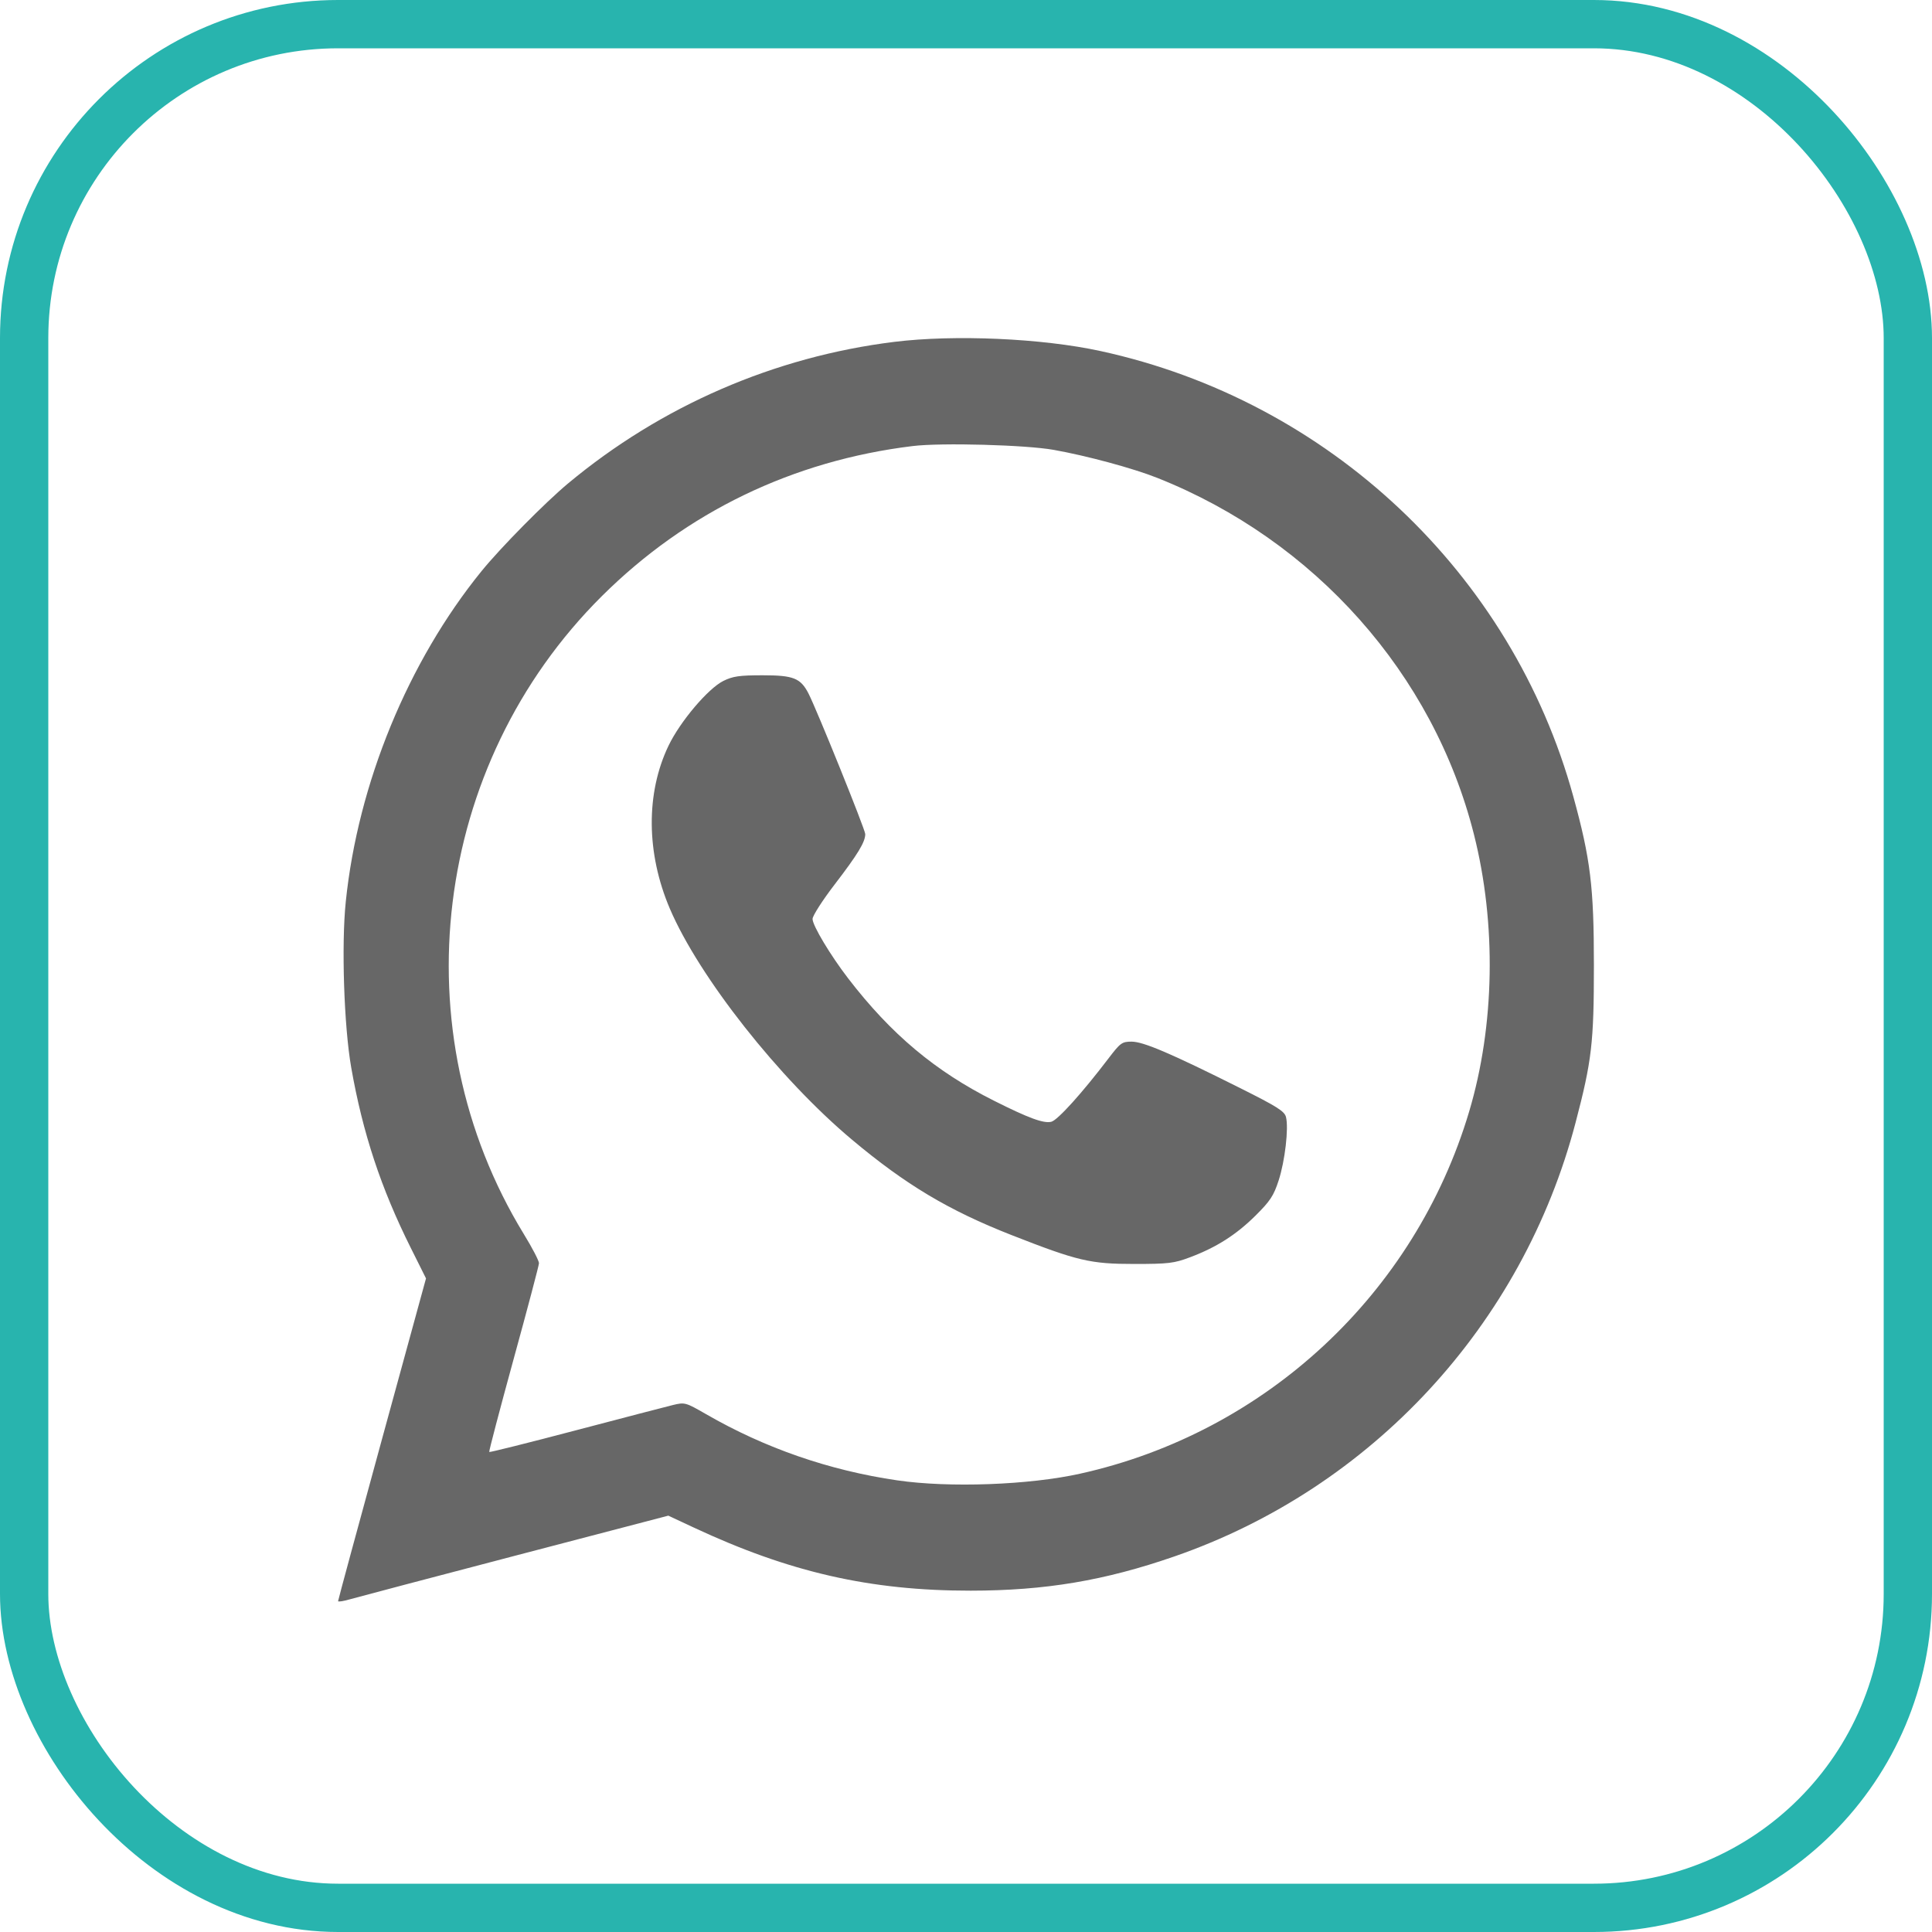
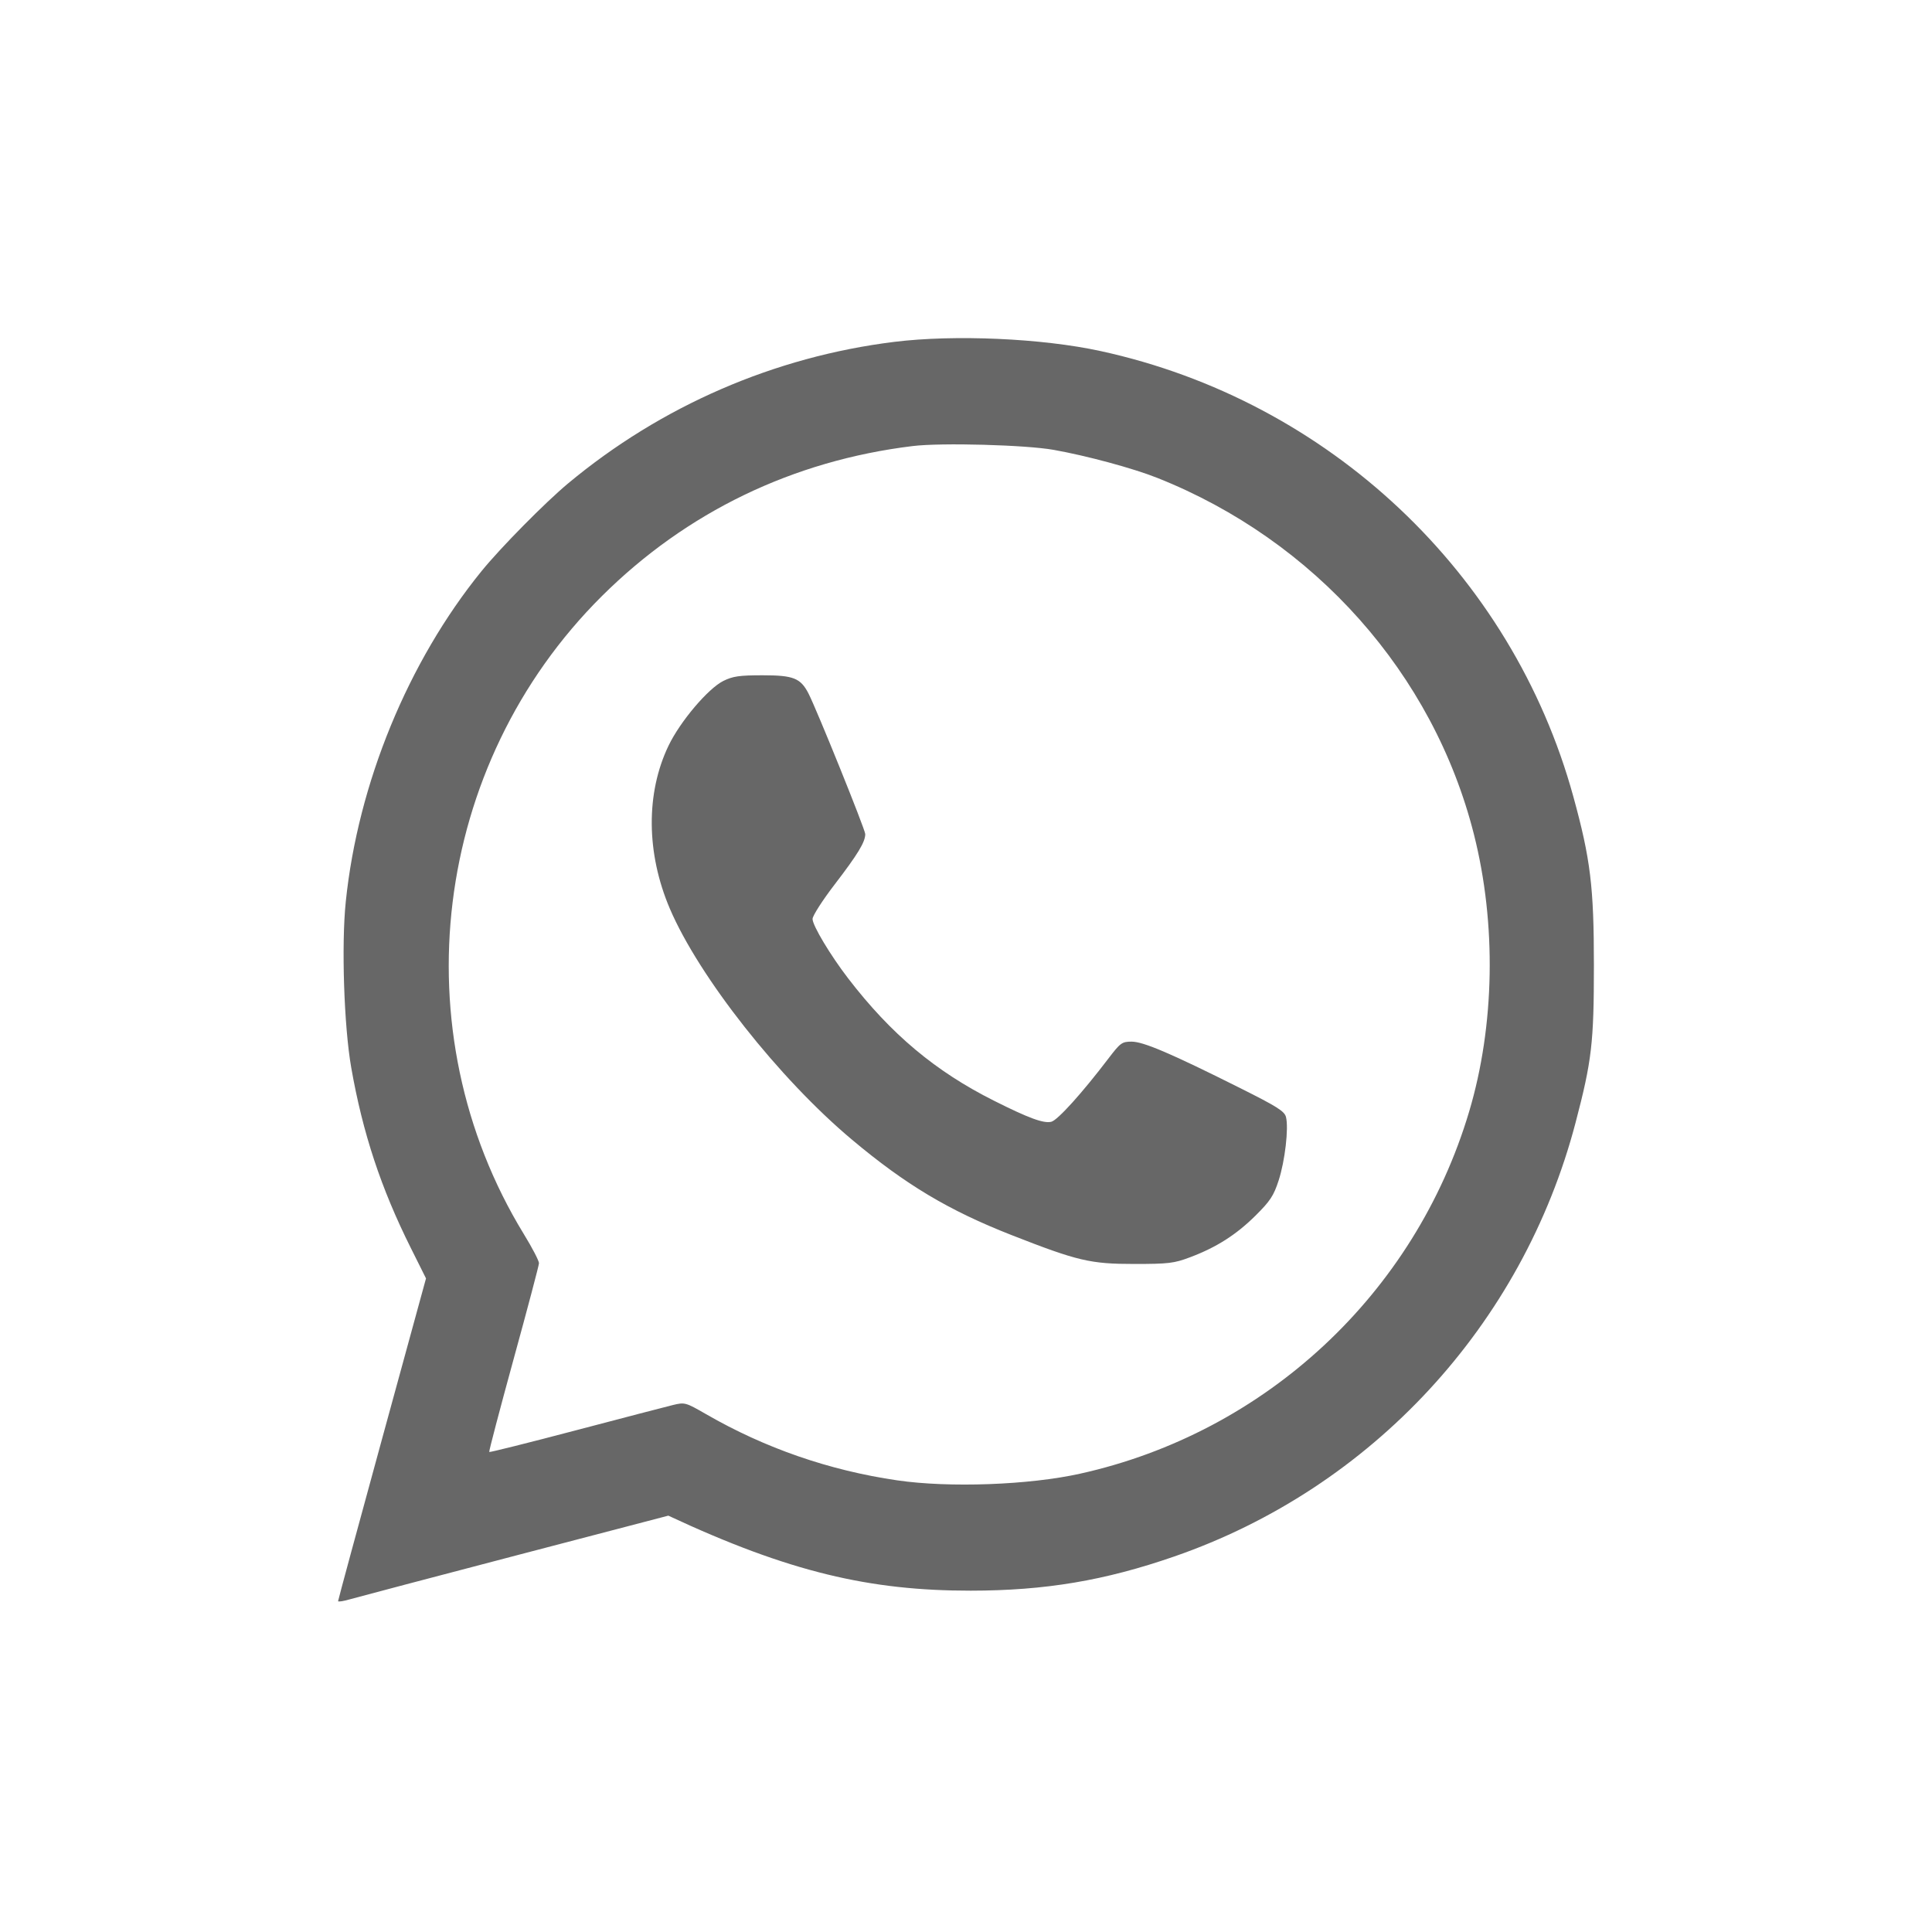
<svg xmlns="http://www.w3.org/2000/svg" width="40" height="40" viewBox="0 0 40 40" fill="none">
-   <path fill-rule="evenodd" clip-rule="evenodd" d="M18.515 7.078C16.034 7.385 13.689 8.403 11.76 10.01C11.283 10.408 10.366 11.337 9.97 11.824C8.448 13.698 7.411 16.222 7.159 18.667C7.066 19.56 7.122 21.251 7.272 22.105C7.51 23.459 7.887 24.6 8.505 25.837L8.82 26.468L7.91 29.791C7.409 31.619 7 33.13 7 33.149C7 33.169 7.117 33.15 7.259 33.108C7.402 33.067 8.94 32.661 10.678 32.206L13.837 31.38L14.361 31.625C16.346 32.553 18.016 32.934 20.097 32.933C21.64 32.932 22.87 32.725 24.313 32.225C28.4 30.809 31.523 27.431 32.621 23.241C32.957 21.96 33 21.589 33 19.984C33 18.36 32.93 17.786 32.573 16.488C31.302 11.867 27.513 8.297 22.785 7.268C21.572 7.004 19.763 6.924 18.515 7.078ZM21.816 9.314C22.501 9.436 23.46 9.695 23.96 9.894C27.223 11.19 29.677 13.952 30.516 17.274C30.985 19.129 30.948 21.235 30.416 23.018C29.292 26.786 26.205 29.659 22.362 30.511C21.305 30.746 19.651 30.806 18.576 30.649C17.171 30.444 15.839 29.983 14.619 29.279C14.195 29.035 14.178 29.03 13.934 29.089C13.797 29.122 12.889 29.359 11.916 29.615C10.944 29.871 10.139 30.072 10.129 30.062C10.119 30.052 10.346 29.188 10.633 28.142C10.921 27.095 11.157 26.201 11.159 26.154C11.161 26.107 11.02 25.835 10.845 25.55C8.274 21.346 8.947 15.837 12.459 12.344C14.21 10.602 16.415 9.537 18.897 9.235C19.487 9.163 21.233 9.21 21.816 9.314ZM14.976 14.098C14.66 14.255 14.083 14.936 13.842 15.437C13.369 16.421 13.378 17.663 13.868 18.812C14.472 20.226 16.133 22.334 17.642 23.598C18.751 24.528 19.639 25.059 20.943 25.571C22.311 26.107 22.573 26.169 23.481 26.169C24.195 26.169 24.308 26.155 24.64 26.03C25.187 25.824 25.594 25.564 25.994 25.168C26.297 24.867 26.37 24.757 26.473 24.44C26.604 24.037 26.683 23.357 26.625 23.127C26.595 23.007 26.441 22.91 25.665 22.522C24.245 21.811 23.672 21.566 23.429 21.566C23.23 21.566 23.196 21.591 22.955 21.907C22.404 22.631 21.898 23.192 21.766 23.225C21.608 23.264 21.299 23.151 20.577 22.788C19.365 22.18 18.448 21.411 17.563 20.26C17.195 19.782 16.823 19.162 16.823 19.026C16.823 18.961 17.028 18.641 17.279 18.314C17.762 17.684 17.914 17.433 17.914 17.269C17.914 17.176 16.909 14.688 16.738 14.356C16.574 14.039 16.426 13.981 15.792 13.981C15.309 13.981 15.174 14 14.976 14.098Z" fill="#676767" />
-   <rect x="0.5" y="0.5" width="39" height="39" rx="6.5" stroke="#28B4AE" />
+   <path fill-rule="evenodd" clip-rule="evenodd" d="M18.515 7.078C16.034 7.385 13.689 8.403 11.76 10.01C11.283 10.408 10.366 11.337 9.97 11.824C8.448 13.698 7.411 16.222 7.159 18.667C7.066 19.56 7.122 21.251 7.272 22.105C7.51 23.459 7.887 24.6 8.505 25.837L8.82 26.468L7.91 29.791C7.409 31.619 7 33.13 7 33.149C7 33.169 7.117 33.15 7.259 33.108C7.402 33.067 8.94 32.661 10.678 32.206L13.837 31.38C16.346 32.553 18.016 32.934 20.097 32.933C21.64 32.932 22.87 32.725 24.313 32.225C28.4 30.809 31.523 27.431 32.621 23.241C32.957 21.96 33 21.589 33 19.984C33 18.36 32.93 17.786 32.573 16.488C31.302 11.867 27.513 8.297 22.785 7.268C21.572 7.004 19.763 6.924 18.515 7.078ZM21.816 9.314C22.501 9.436 23.46 9.695 23.96 9.894C27.223 11.19 29.677 13.952 30.516 17.274C30.985 19.129 30.948 21.235 30.416 23.018C29.292 26.786 26.205 29.659 22.362 30.511C21.305 30.746 19.651 30.806 18.576 30.649C17.171 30.444 15.839 29.983 14.619 29.279C14.195 29.035 14.178 29.03 13.934 29.089C13.797 29.122 12.889 29.359 11.916 29.615C10.944 29.871 10.139 30.072 10.129 30.062C10.119 30.052 10.346 29.188 10.633 28.142C10.921 27.095 11.157 26.201 11.159 26.154C11.161 26.107 11.02 25.835 10.845 25.55C8.274 21.346 8.947 15.837 12.459 12.344C14.21 10.602 16.415 9.537 18.897 9.235C19.487 9.163 21.233 9.21 21.816 9.314ZM14.976 14.098C14.66 14.255 14.083 14.936 13.842 15.437C13.369 16.421 13.378 17.663 13.868 18.812C14.472 20.226 16.133 22.334 17.642 23.598C18.751 24.528 19.639 25.059 20.943 25.571C22.311 26.107 22.573 26.169 23.481 26.169C24.195 26.169 24.308 26.155 24.64 26.03C25.187 25.824 25.594 25.564 25.994 25.168C26.297 24.867 26.37 24.757 26.473 24.44C26.604 24.037 26.683 23.357 26.625 23.127C26.595 23.007 26.441 22.91 25.665 22.522C24.245 21.811 23.672 21.566 23.429 21.566C23.23 21.566 23.196 21.591 22.955 21.907C22.404 22.631 21.898 23.192 21.766 23.225C21.608 23.264 21.299 23.151 20.577 22.788C19.365 22.18 18.448 21.411 17.563 20.26C17.195 19.782 16.823 19.162 16.823 19.026C16.823 18.961 17.028 18.641 17.279 18.314C17.762 17.684 17.914 17.433 17.914 17.269C17.914 17.176 16.909 14.688 16.738 14.356C16.574 14.039 16.426 13.981 15.792 13.981C15.309 13.981 15.174 14 14.976 14.098Z" fill="#676767" />
</svg>